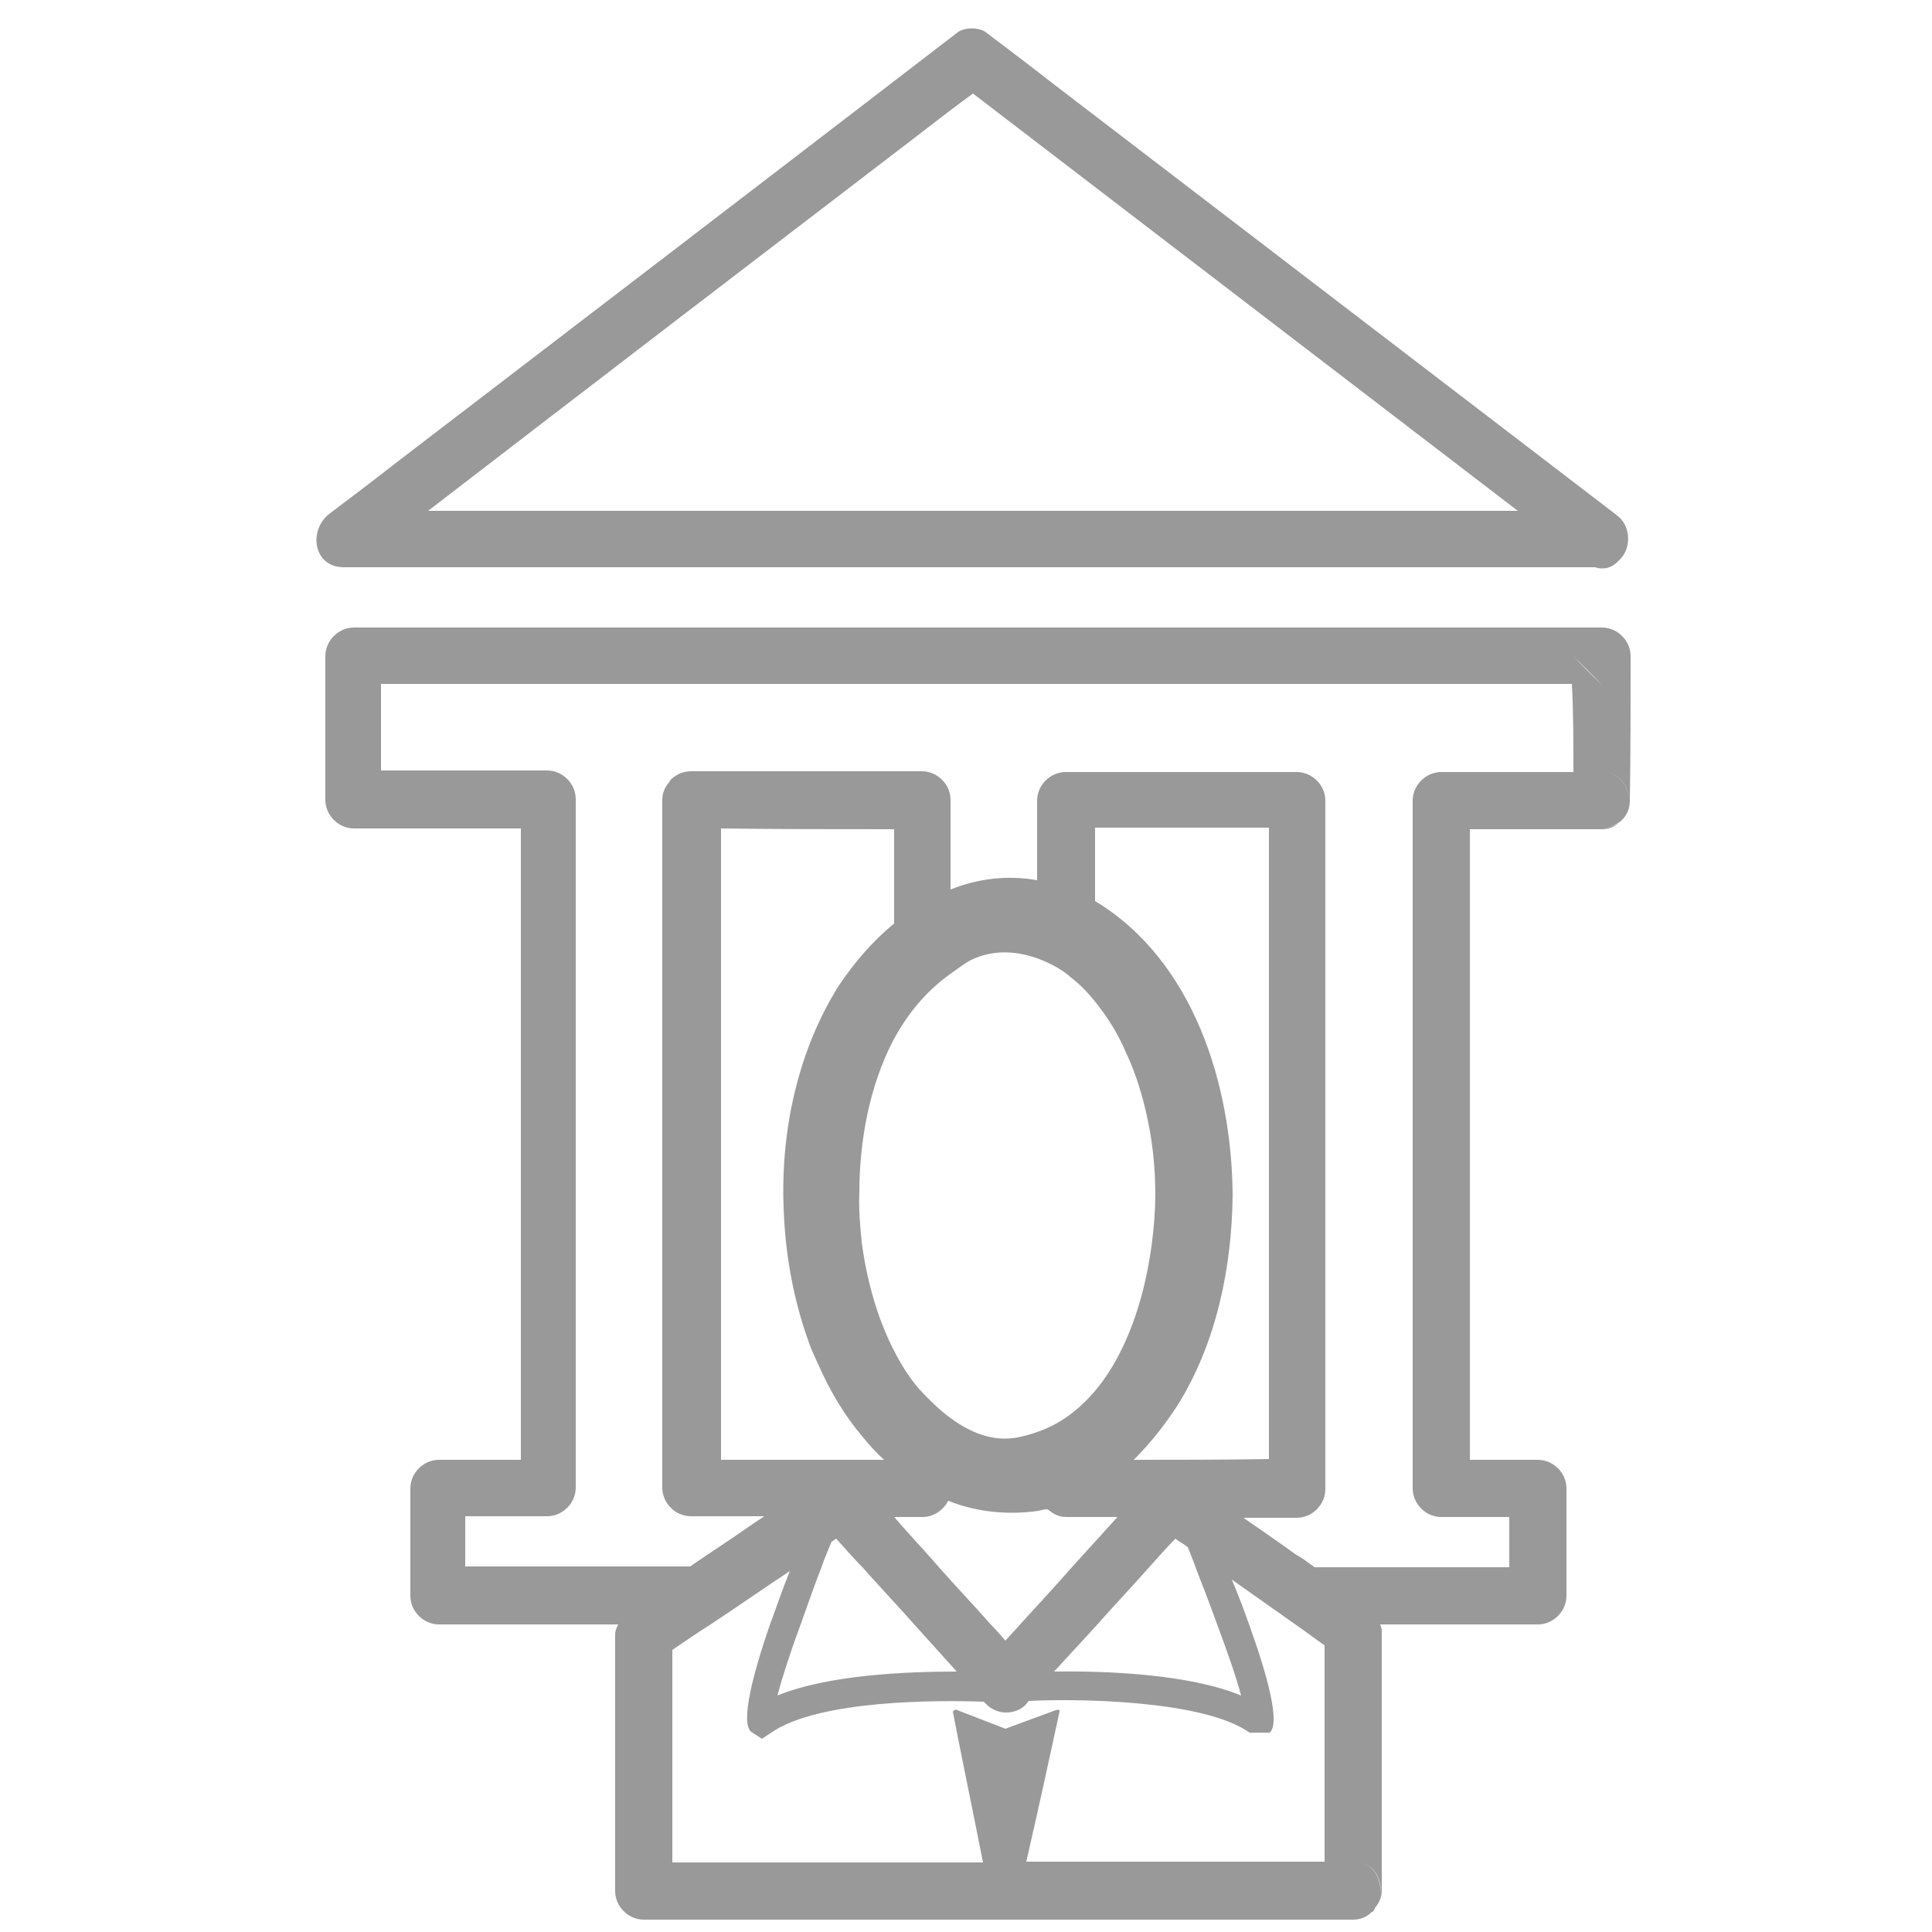
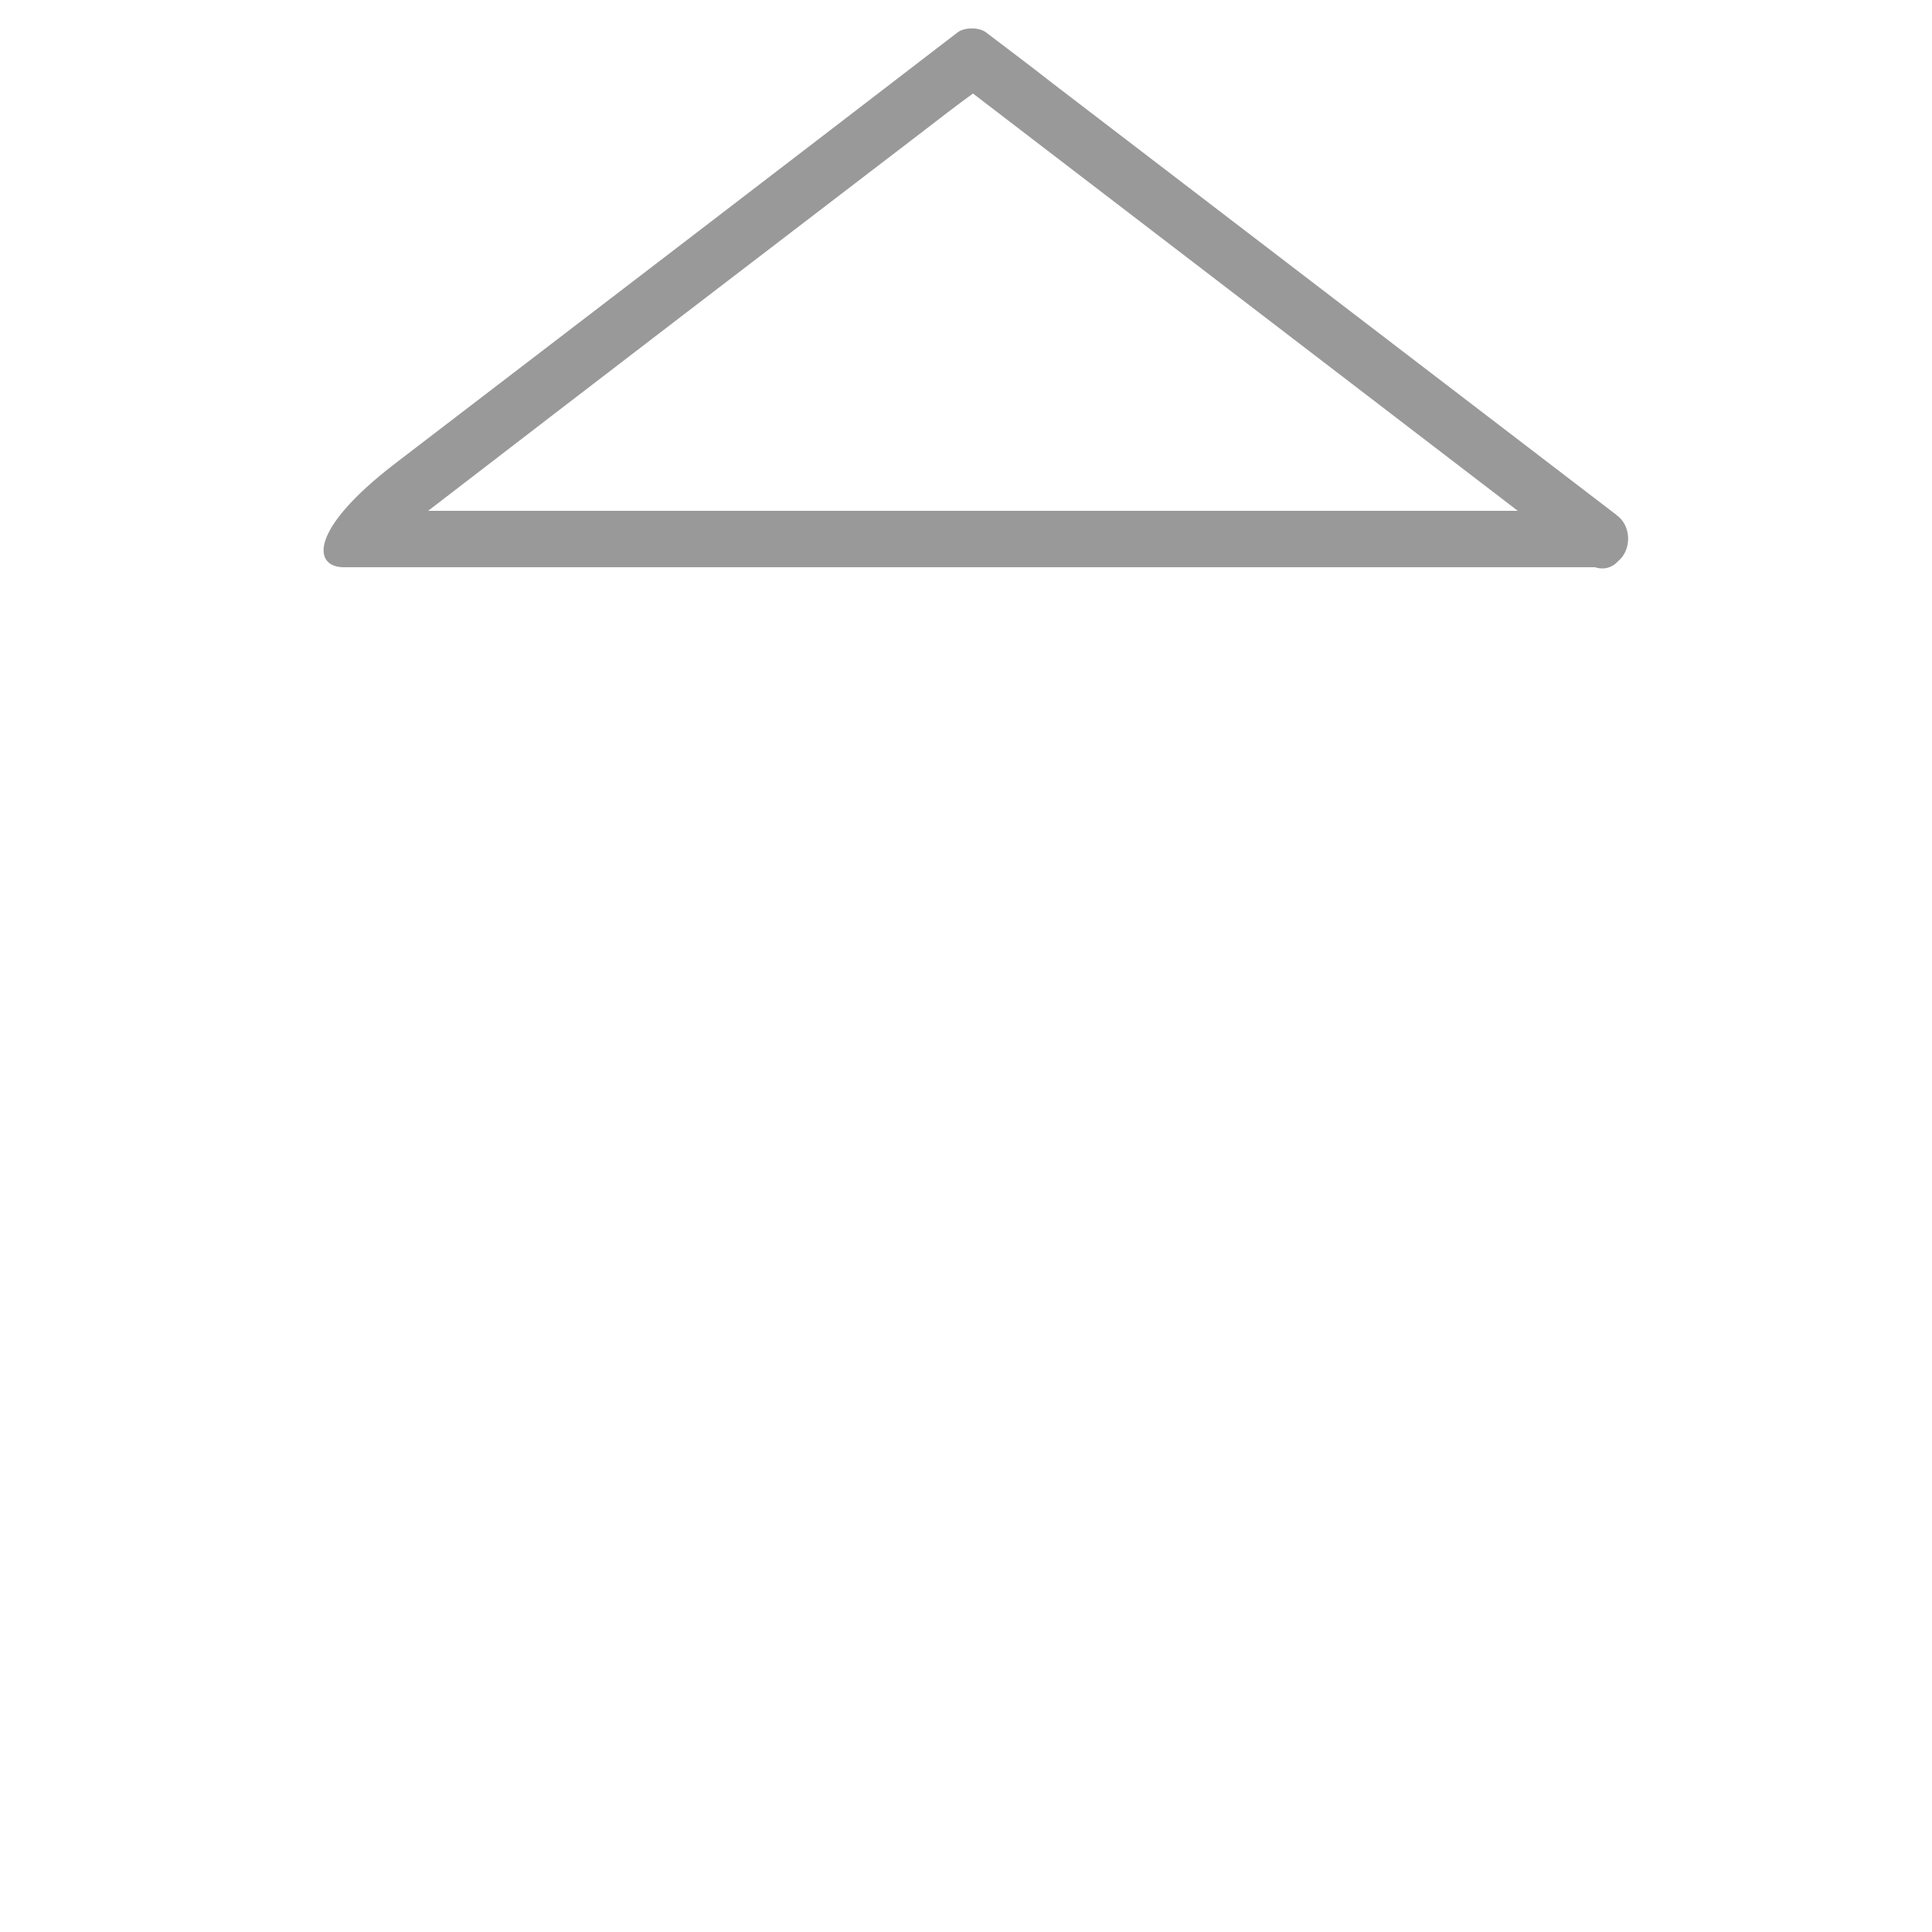
<svg xmlns="http://www.w3.org/2000/svg" version="1.1" id="Layer_1" x="0px" y="0px" viewBox="0 0 250 250" style="enable-background:new 0 0 250 250;" xml:space="preserve">
  <style type="text/css">
	.st0{fill:#999999;}
</style>
  <g>
    <g>
-       <path class="st0" d="M211,84.9c0-2-1.7-3.7-3.7-3.7c-27.5,0-55.1,0-82.6,0c-26.3,0-52.6,0-78.9,0c-2,0-3.7,1.7-3.7,3.7    c0,6.2,0,12.4,0,18.6c0,2,1.7,3.7,3.7,3.7c7.2,0,14.4,0,21.6,0c0,27.2,0,54.5,0,81.7c-3.5,0-7.1,0-10.6,0c-2,0-3.7,1.7-3.7,3.7    c0,4.6,0,9.2,0,13.9c0,2,1.7,3.7,3.7,3.7c7.7,0,15.5,0,23.2,0h0c-0.2,0.4-0.4,0.8-0.4,1.3c0,11.1,0,22.1,0,33.2    c0,2,1.7,3.7,3.7,3.7c29.6,0,59.3,0,88.9,0c1,0,2,0,2.9,0c1,0,1.8-0.4,2.3-0.9c0.1-0.1,0.2-0.1,0.3-0.2c0,0,0,0,0,0    c0.1-0.1,0.1-0.2,0.2-0.3c0,0,0,0,0-0.1c0.5-0.6,0.9-1.3,0.9-2.3c0-11.2,0-22.3,0-33.5c0-0.4-0.1-0.6-0.2-0.9c6.8,0,13.6,0,20.4,0    c2,0,3.7-1.7,3.7-3.7c0-4.6,0-9.2,0-13.9c0-2-1.7-3.7-3.7-3.7c-2.9,0-5.9,0-8.8,0c0,1.2,0,2.5,0,3.7l0,0c0-1.2,0-2.5,0-3.7h0    c0-27.2,0-54.5,0-81.7h0c0-0.7,0-1.4,0-2.1c0-0.5,0-1,0-1.5l0,0c0,0.5,0,1,0,1.6c0,0.7,0,1.4,0,2.1c5.7,0,11.4,0,17.1,0    c1,0,1.7-0.4,2.3-0.9c-0.8,0.6-1.9,0.8-2.9,0.7c1,0.1,2-0.1,2.8-0.7c0.1-0.1,0.2-0.1,0.3-0.2c0.1-0.1,0.1-0.2,0.2-0.2    c1.6-2.1,0.7-6.1-2.8-6.1h0c3.5,0,4.4,3.9,2.8,6.1c0.5-0.6,0.9-1.3,0.9-2.4C211,97.4,211,91.1,211,84.9z M175.1,240.9    c-1.2,0-2.5,0-3.7,0h0c-12.9,0-25.7,0-38.6,0c1.3-5.6,3.2-14.3,4.3-19.4c0.1-0.3-0.2-0.3-0.5-0.2c-2.2,0.8-6.5,2.4-6.5,2.4    s-4.9-1.9-6.2-2.4c-0.1-0.1-0.3-0.1-0.4,0c0,0-0.2,0.1-0.2,0.2c0,0,0,0,0,0c1,5.2,2.8,13.9,3.9,19.5c-13.4,0-26.8,0-40.2,0    c0-9.2,0-18.3,0-27.5c1.6-1.1,3.2-2.2,4.8-3.2h0c3.5-2.3,6.9-4.7,10.4-7c-0.9,2.2-1.7,4.6-2.6,7c-2.2,6.4-3.8,12.6-2.4,13.8    l1.4,0.9l1.2-0.8c6.2-4.3,21.9-4.2,27.5-4h0c0.1,0.1,0.2,0.2,0.3,0.3c0.7,0.7,1.6,1.1,2.6,1.1c1,0,2-0.4,2.6-1.1    c0.1-0.1,0.2-0.3,0.3-0.4c5.8-0.3,22.5-0.2,28.6,4.1l2.6,0c1.4-1.2-0.3-7.4-2.6-13.8c-0.7-2-1.5-4.1-2.3-6c2.8,2,5.7,4,8.5,6h0    c1.2,0.8,2.3,1.7,3.5,2.5v0c0,9.4,0,18.8,0,28.2C172.6,240.9,173.8,240.9,175.1,240.9c2.6,0,3.8,2.2,3.5,4.2    C178.8,243.1,177.7,240.9,175.1,240.9z M132,210.2c-0.6,0.7-1.3,1.4-1.9,2.1c-0.6-0.7-1.2-1.4-1.9-2.1c-2.2-2.5-4.5-4.9-6.7-7.4h0    c-1.9-2.2-3.9-4.3-5.8-6.5c1.2,0,2.5,0,3.7,0c1.4,0,2.7-0.9,3.3-2.1c3.5,1.4,7.5,1.9,11.7,1.3c0.4-0.1,0.7-0.2,1.1-0.2    c0,0,0,0-0.1-0.1c-0.1-0.1-0.1-0.2-0.2-0.2c0.1,0.1,0.1,0.2,0.2,0.2c0,0,0,0,0.1,0.1c0,0,0,0,0,0c0.1,0,0.1,0.1,0.2,0.1    c0.6,0.5,1.3,0.9,2.3,0.9c2.2,0,4.4,0,6.6,0c-2,2.2-3.9,4.3-5.9,6.5C136.5,205.3,134.3,207.7,132,210.2L132,210.2z M108.2,199.1    c1.1,1.2,2.2,2.5,3.4,3.7h0c2.2,2.5,4.5,4.9,6.7,7.4h0c1.8,2,3.7,4.1,5.5,6.1h0c-6.4,0-16.6,0.4-23.2,3.1c0.6-2.3,1.7-5.7,3-9.2    c0.9-2.5,1.8-5.1,2.7-7.4c0.4-1.2,0.9-2.3,1.3-3.3C107.8,199.4,108,199.2,108.2,199.1z M142,210.2c2.2-2.5,4.5-4.9,6.7-7.4    c1.1-1.2,2.2-2.5,3.4-3.7c0.5,0.4,1.1,0.7,1.6,1.1v0c0.3,0.8,0.7,1.7,1,2.6c0.9,2.3,1.9,4.9,2.8,7.4c1.3,3.5,2.5,6.9,3.1,9.2    c-6.8-2.8-17.5-3.2-24.2-3.1C138.3,214.2,140.2,212.2,142,210.2z M149.7,197.4C149.7,197.4,149.7,197.4,149.7,197.4    c0.9-0.1,1.8-0.2,2.6-0.3C151.5,197.2,150.6,197.3,149.7,197.4z M146.7,188.9L146.7,188.9C146.7,188.9,146.7,188.9,146.7,188.9    L146.7,188.9c2.2-2.2,4.1-4.6,5.7-7.1c5-8,7-17.8,7.1-27.1c0,0,0,0,0-0.1c-0.1-14.1-5-30.3-17.8-38c0-3.2,0-6.3,0-9.5    c7.5,0,15,0,22.5,0c0,27.2,0,54.5,0,81.7C158.4,188.9,152.5,188.9,146.7,188.9z M141.7,129.6c1.6,2,3,4.2,4,6.6    c1.1,2.3,1.9,4.8,2.5,7.3c0.9,3.7,1.3,7.4,1.3,11.2c-0.1,8-2.2,18.7-7.9,25.4v0c-2,2.3-4.4,4.2-7.4,5.2c-0.8,0.3-1.6,0.5-2.5,0.7    c-3.2,0.6-6.1-0.6-8.7-2.5c0,3,0,6.1,0,9.1c0,0.6-0.2,1.1-0.4,1.6h0c0.2-0.5,0.4-1,0.4-1.6c0-3,0-6.1,0-9.1    c-1.5-1.1-2.9-2.5-4.1-3.8c-1.3-1.5-2.4-3.3-3.3-5.1v0c-2.2-4.3-3.5-9.3-4.1-13.9c-0.2-2-0.4-4.2-0.3-6.4c0-6.6,1.3-13.8,4.4-19.7    c1.8-3.4,4.3-6.4,7.4-8.6c0.9-0.6,1.7-1.3,2.7-1.8c2.7-1.3,5.7-1.2,8.5-0.2c1.6,0.6,3.2,1.4,4.4,2.5    C139.9,127.5,140.8,128.5,141.7,129.6z M115.7,107.3c0,4.1,0,8.1,0,12.2c-2.8,2.3-5.2,5.1-7.2,8.1c-5.2,8.3-7.5,18.6-7.1,28.7    c0.2,6.1,1.3,12,3.3,17.5c0.3,0.9,0.8,1.9,1.2,2.8c1.5,3.4,3.4,6.6,5.7,9.3c0.9,1.1,1.8,2.1,2.8,3c0.4,0,0.9,0,1.3,0v0    c-0.4,0-0.9,0-1.3,0c0,0,0,0,0,0c-7.1,0-14.1,0-21.1,0c0-27.2,0-54.5,0-81.7v0C100.7,107.3,108.2,107.3,115.7,107.3L115.7,107.3z     M171.4,210.8c0.6,1.1,1.2,2.1,1.8,3.2c0,0,0,0,0,0C172.6,212.9,172,211.8,171.4,210.8z M203.6,99.9c-5.7,0-11.4,0-17.1,0    c-2,0-3.7,1.7-3.7,3.7c0,29.2,0,58.4,0,87.5c0,0.5,0,1,0,1.5c0,2,1.7,3.7,3.7,3.7c2.9,0,5.9,0,8.8,0h0c0,2.2,0,4.3,0,6.5h0    c-8.4,0-16.8,0-25.2,0h0c-0.8-0.6-1.6-1.2-2.5-1.7c-2.2-1.6-4.4-3.1-6.7-4.7c2.3,0,4.6,0,6.9,0c2,0,3.7-1.7,3.7-3.7    c0-29.2,0-58.4,0-87.5c0-0.5,0-1,0-1.6c0-2-1.7-3.7-3.7-3.7c-10,0-19.9,0-29.9,0c-2,0-3.7,1.7-3.7,3.7c0,3.4,0,6.9,0,10.3    c-3.9-0.7-7.7-0.2-11.2,1.2c0-3.3,0-6.6,0-10c0-0.5,0-1,0-1.6c0-2-1.7-3.7-3.7-3.7c-10,0-19.9,0-29.9,0c-1,0-1.8,0.4-2.4,0.9    c-0.1,0.1-0.2,0.1-0.2,0.2c-0.1,0.1-0.1,0.2-0.2,0.3c-0.5,0.6-0.9,1.3-0.9,2.3c0,29.2,0,58.4,0,87.5c0,0.5,0,1,0,1.5    c0,2,1.7,3.7,3.7,3.7c3.2,0,6.3,0,9.5,0c0,0,0,0,0,0c-2,1.3-3.9,2.7-5.9,4c-1.2,0.8-2.4,1.6-3.7,2.5l0,0h0c-9.7,0-19.4,0-29.1,0    c0,1.2,0,2.5,0,3.7h0c0-1.2,0-2.5,0-3.7h0c0-2.2,0-4.3,0-6.5h0c0-1.2,0-2.5,0-3.7l0,0c0,1.2,0,2.5,0,3.7c3.5,0,7.1,0,10.6,0    c0,0,0,0,0,0c2,0,3.7-1.7,3.7-3.7c0-29.2,0-58.4,0-87.5c0-0.5,0-1,0-1.6c0-2-1.7-3.7-3.7-3.7c0,0,0,0,0,0c-7.2,0-14.4,0-21.5,0    c0,1.2,0,2.5,0,3.7l0,0c0-1.2,0-2.5,0-3.7h0c0-3.7,0-7.5,0-11.2h0c0-1.2,0-2.5,0-3.7l0,0c0,1.2,0,2.5,0,3.7c26.3,0,52.6,0,78.9,0    c0,0,0,0,0,0c25.1,0,50.2,0,75.2,0h0h0C203.6,92.4,203.6,96.1,203.6,99.9C203.6,99.9,203.6,99.9,203.6,99.9z M203.6,84.9    L203.6,84.9c1.2,1.2,2.5,2.5,3.7,3.7C206,87.4,204.8,86.2,203.6,84.9z" />
-       <path class="st0" d="M44.5,73.4c27.5,0,55.1,0,82.6,0c26.4,0,52.9,0,79.3,0c1.2,0.4,2.3,0,3-0.8c1.8-1.5,1.7-4.7-0.3-6    c0,0,0-0.1-0.1-0.1c-24.3-18.6-48.6-37.2-72.9-55.8c-2.8-2.2-5.6-4.3-8.5-6.5c-0.9-0.7-2.8-0.7-3.7,0C99.7,22.8,75.4,41.4,51.1,60    c-2.8,2.2-5.6,4.3-8.5,6.5C39.9,68.6,40.5,73.4,44.5,73.4z M119.3,17.1c2.2-1.7,4.4-3.4,6.6-5c23.5,18,47,36,70.5,54    c-23.9,0-47.8,0-71.7,0c-23.1,0-46.2,0-69.3,0C76.7,49.7,98,33.4,119.3,17.1z" />
+       <path class="st0" d="M44.5,73.4c27.5,0,55.1,0,82.6,0c26.4,0,52.9,0,79.3,0c1.2,0.4,2.3,0,3-0.8c1.8-1.5,1.7-4.7-0.3-6    c0,0,0-0.1-0.1-0.1c-24.3-18.6-48.6-37.2-72.9-55.8c-2.8-2.2-5.6-4.3-8.5-6.5c-0.9-0.7-2.8-0.7-3.7,0C99.7,22.8,75.4,41.4,51.1,60    C39.9,68.6,40.5,73.4,44.5,73.4z M119.3,17.1c2.2-1.7,4.4-3.4,6.6-5c23.5,18,47,36,70.5,54    c-23.9,0-47.8,0-71.7,0c-23.1,0-46.2,0-69.3,0C76.7,49.7,98,33.4,119.3,17.1z" />
    </g>
  </g>
</svg>